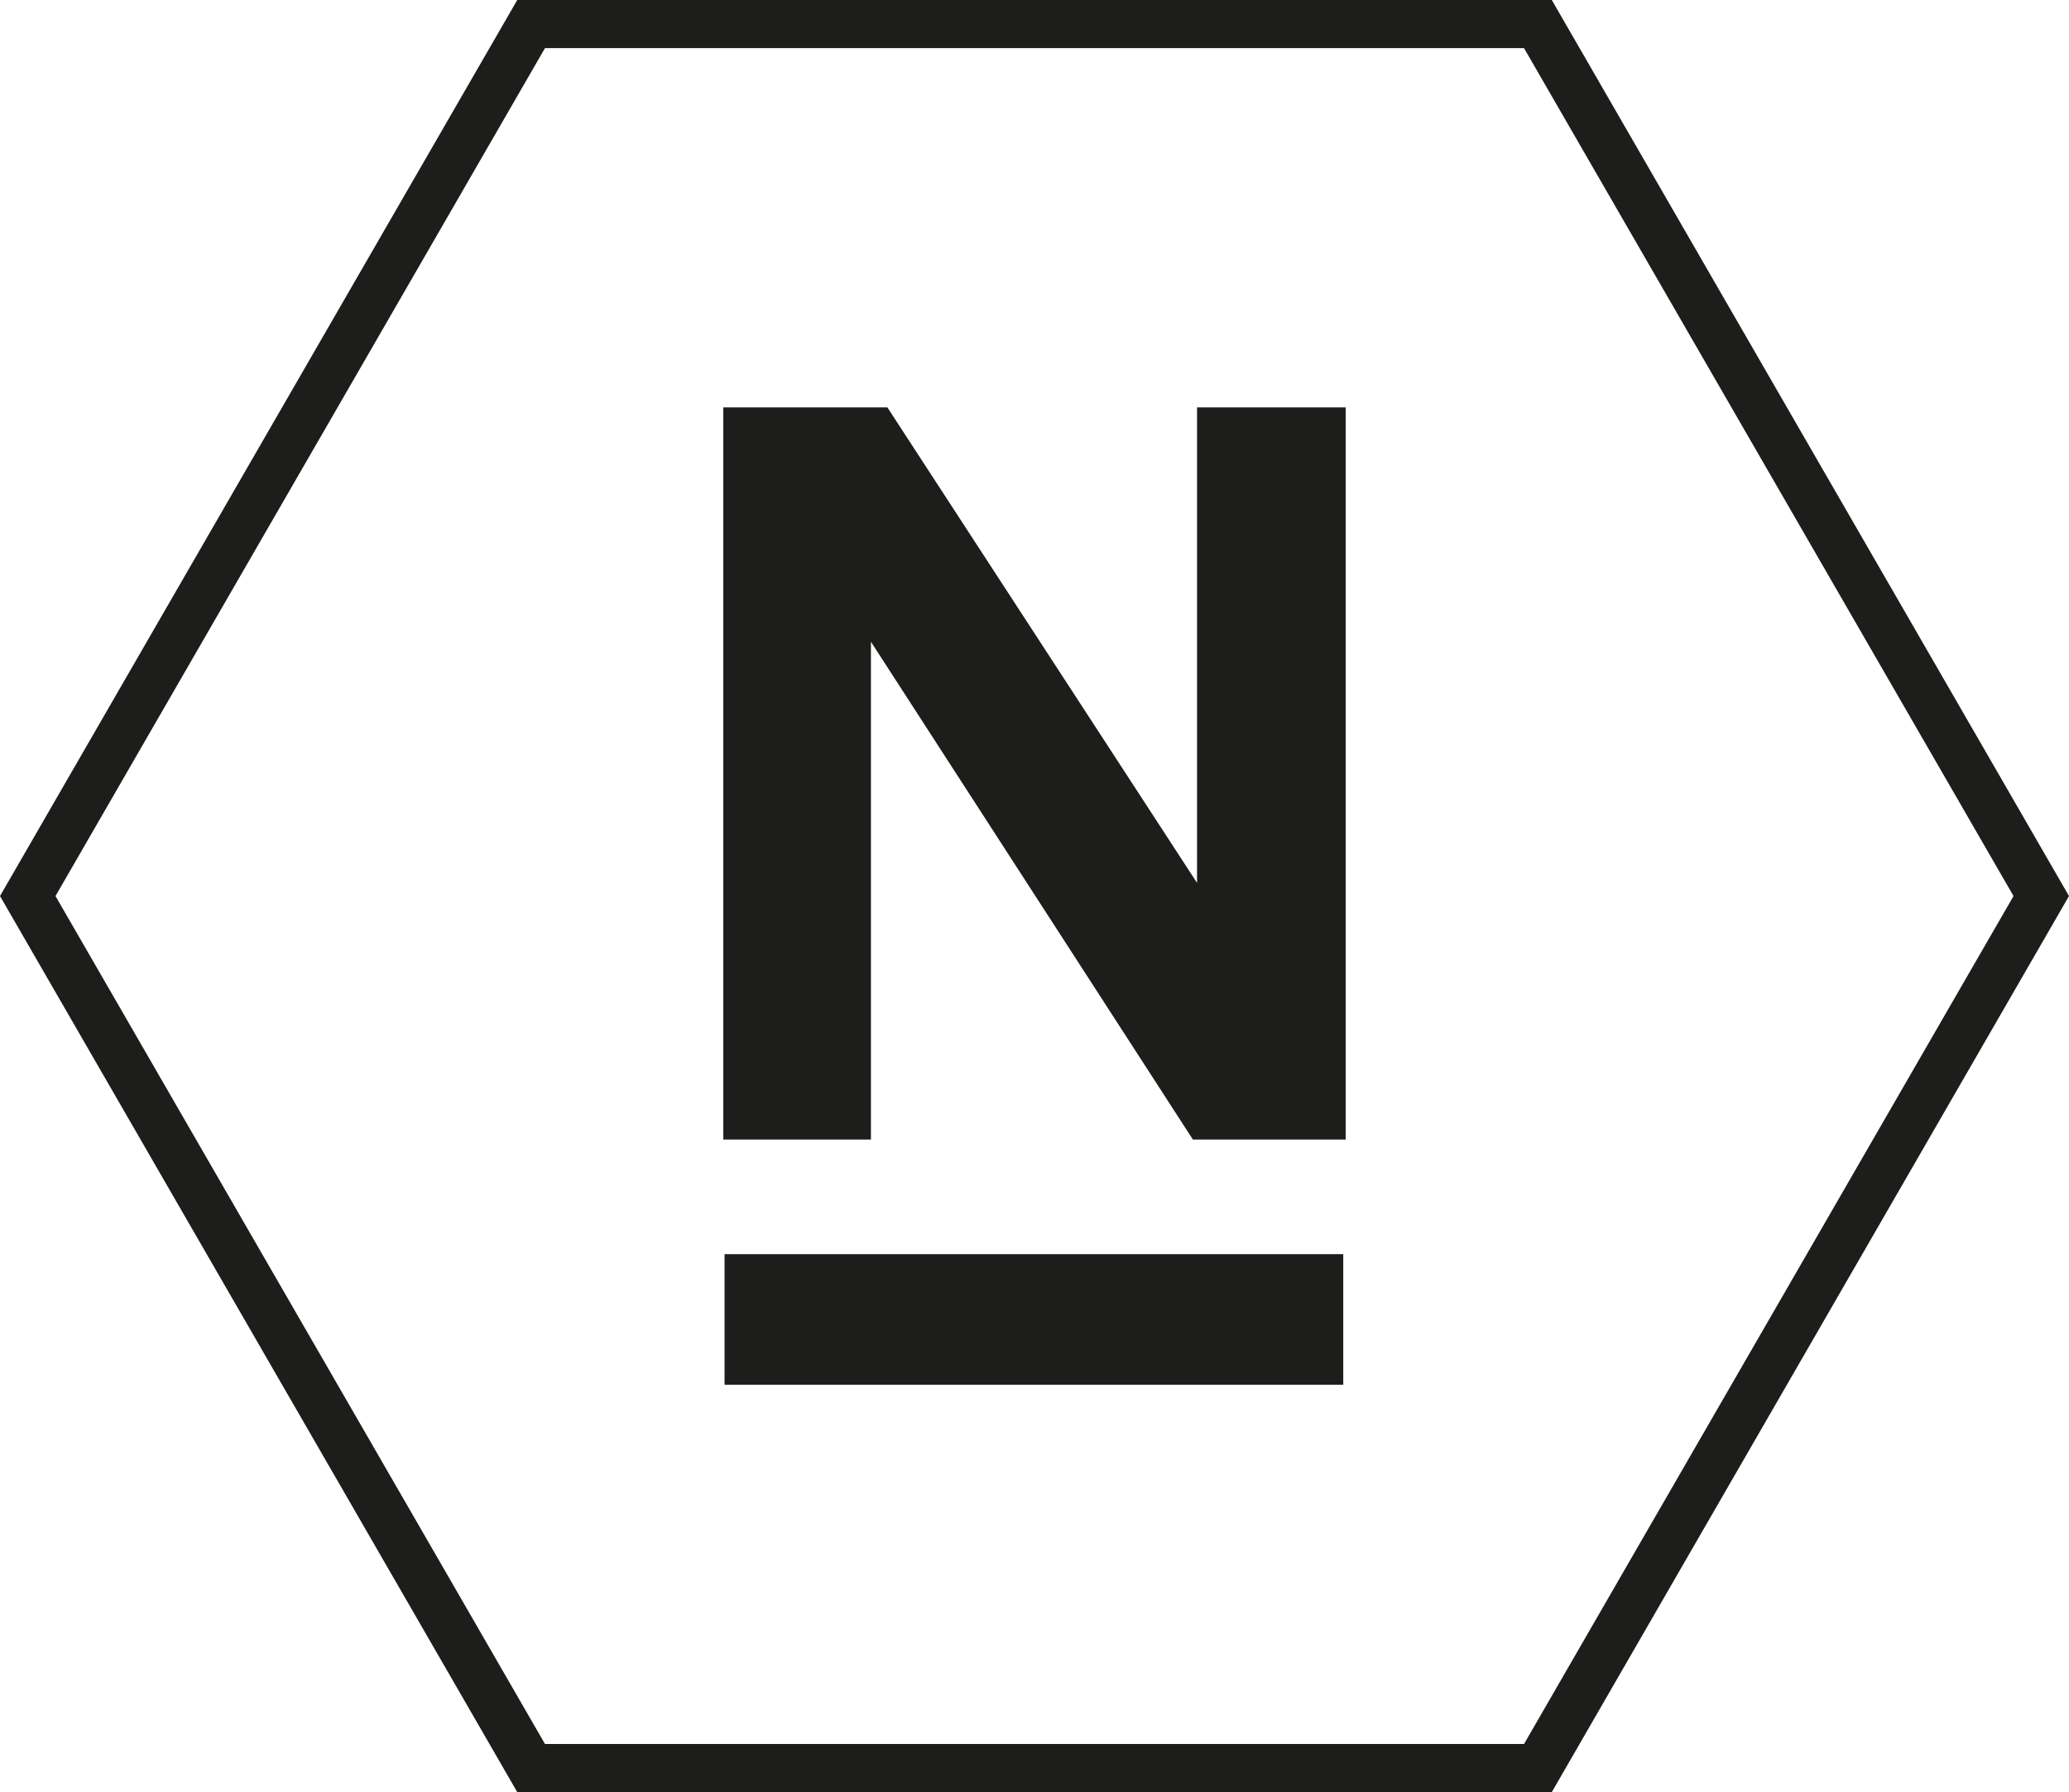
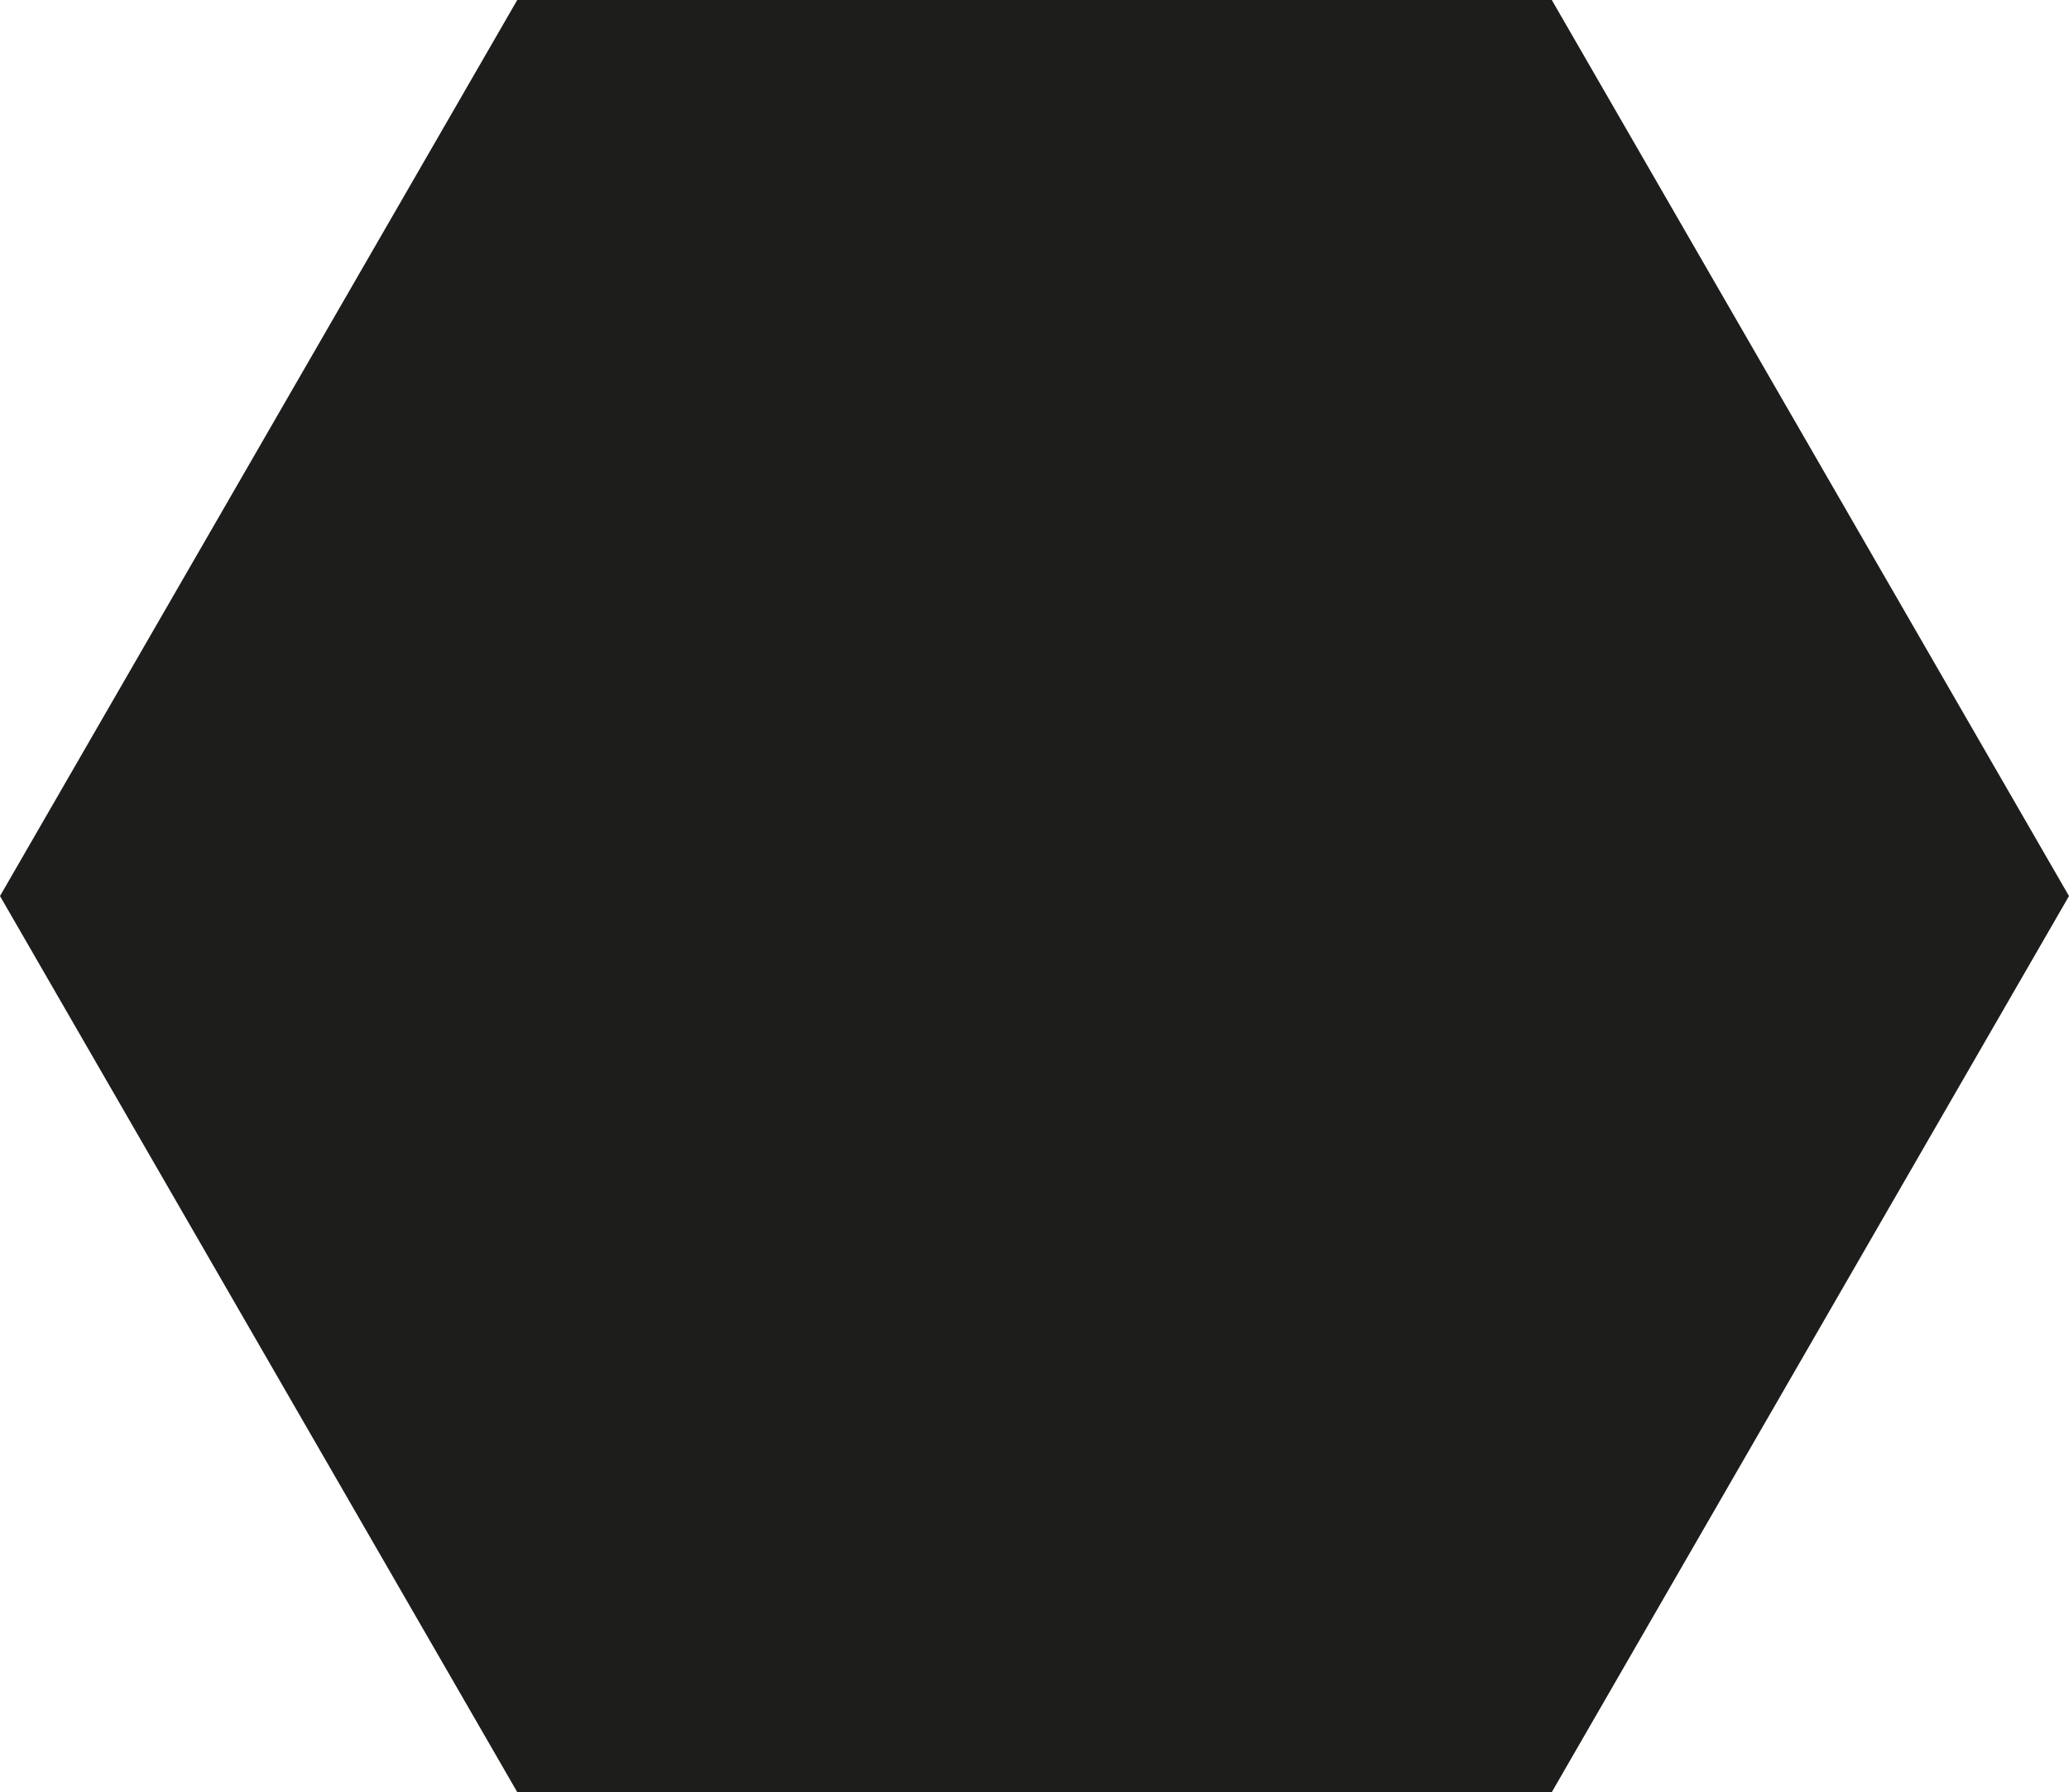
<svg xmlns="http://www.w3.org/2000/svg" width="71.042mm" height="61.526mm" viewBox="0 0 201.379 174.403">
-   <polygon points="116.51 39.646 116.51 85.919 86.37 39.646 70.4 39.646 70.4 110.899 84.77 110.899 84.77 62.455 116.106 110.899 130.975 110.899 130.975 39.646 116.51 39.646" style="fill:#1d1d1b" />
-   <rect x="70.523" y="122.052" width="60.218" height="12.705" style="fill:#1d1d1b" />
-   <path d="M182.36,220.245H81.665L31.321,133.042,81.665,45.841H182.36l50.339,87.201ZM84.366,215.565h95.289l47.645-82.522-47.645-82.522H84.366L36.722,133.042Z" transform="translate(-31.321 -45.841)" style="fill:#1d1d1b" />
+   <path d="M182.36,220.245H81.665L31.321,133.042,81.665,45.841H182.36l50.339,87.201ZM84.366,215.565h95.289H84.366L36.722,133.042Z" transform="translate(-31.321 -45.841)" style="fill:#1d1d1b" />
</svg>